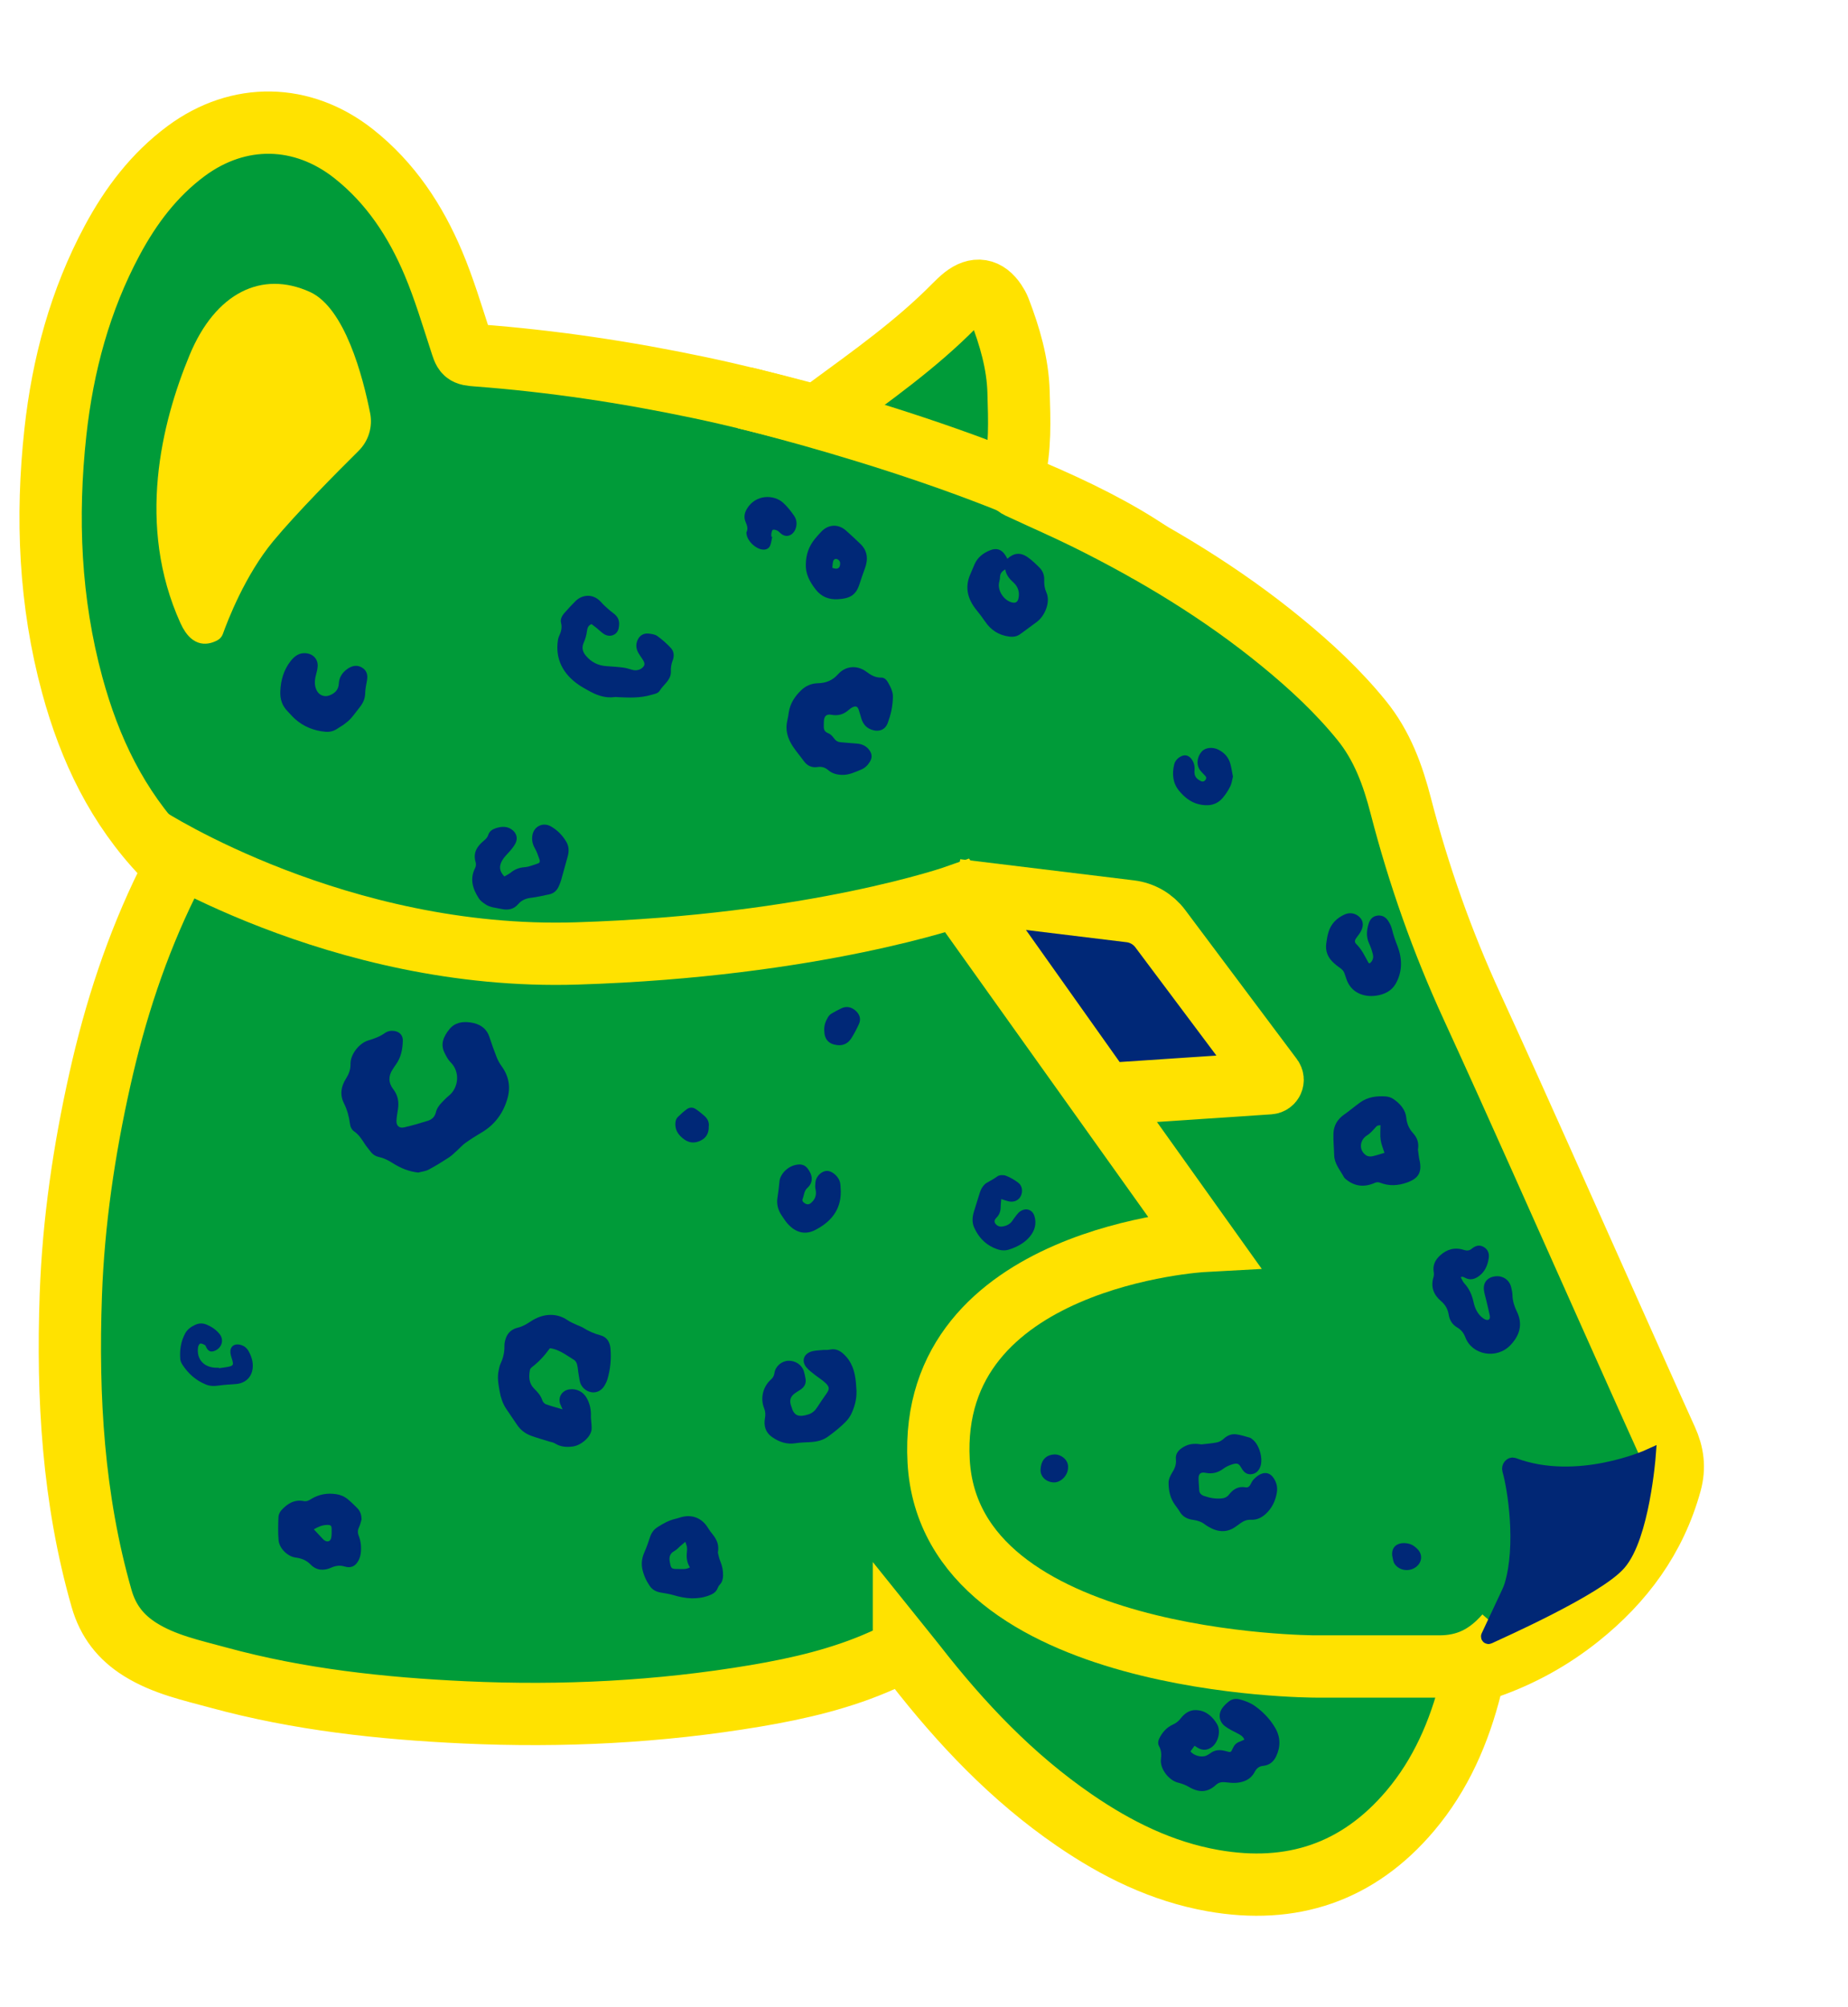
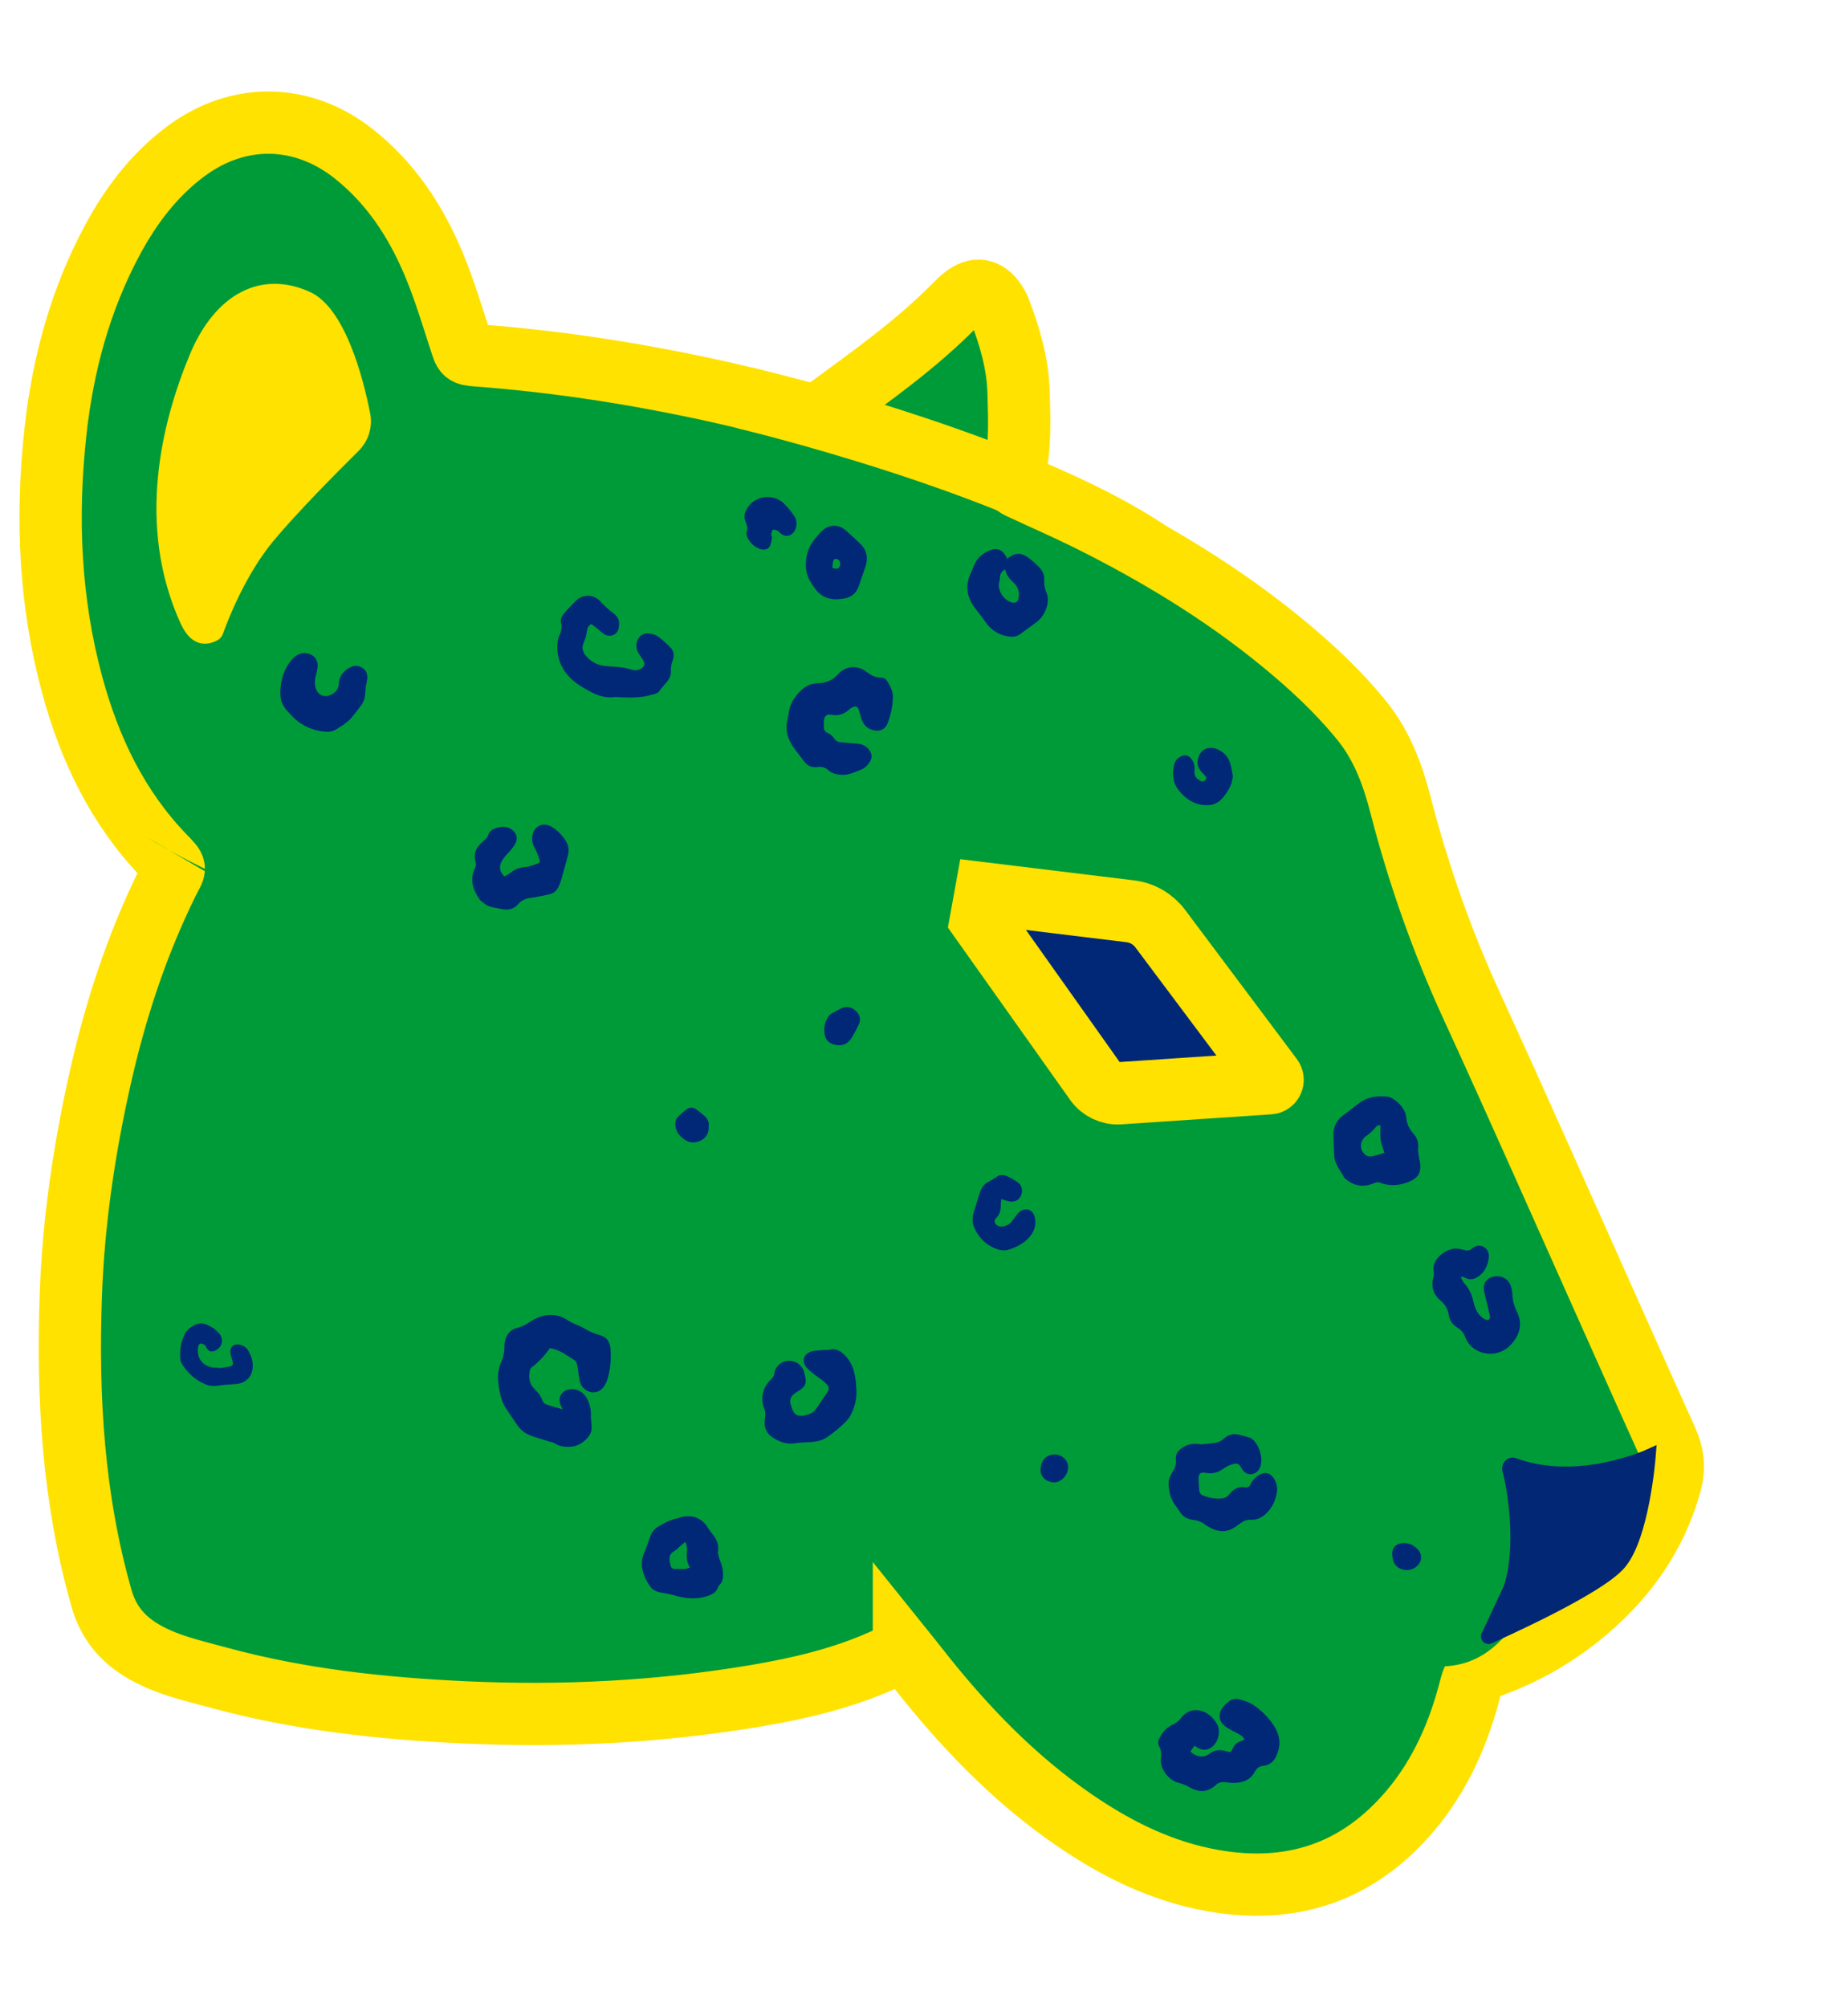
<svg xmlns="http://www.w3.org/2000/svg" width="267" height="290" viewBox="0 0 267 290" fill="none">
  <path d="M130.599 238.473C129.415 239.014 128.479 239.448 127.538 239.868C121.673 242.497 115.477 243.941 109.173 245.005C95.24 247.351 81.21 248.049 67.116 247.395C55.119 246.839 43.199 245.551 31.577 242.38C27.726 241.327 23.748 240.487 20.277 238.322C17.474 236.57 15.611 234.229 14.67 230.926C10.561 216.544 9.703 201.88 10.234 187.035C10.614 176.527 12.135 166.195 14.427 155.96C16.625 146.115 19.731 136.578 24.201 127.509C25.347 125.182 25.639 125.68 23.67 123.626C16.966 116.64 12.954 108.235 10.439 98.981C7.173 86.956 6.661 74.745 8.001 62.452C9.059 52.734 11.575 43.372 16.23 34.699C18.912 29.708 22.275 25.254 26.887 21.829C34.473 16.205 43.706 16.361 51.121 22.229C56.43 26.434 60.028 31.903 62.617 38.04C64.147 41.67 65.283 45.47 66.507 49.226C67.131 51.143 67.043 51.202 68.978 51.348C79.777 52.163 90.463 53.763 101.047 55.997C105.995 57.041 110.904 58.261 115.794 59.559C117.29 59.954 118.436 59.812 119.66 58.915C125.968 54.275 132.369 49.758 137.892 44.153C138.331 43.709 138.78 43.27 139.267 42.884C141.037 41.499 142.548 41.753 143.815 43.631C144.045 43.972 144.259 44.343 144.405 44.728C145.878 48.563 147.043 52.48 147.16 56.627C147.277 60.715 147.467 64.817 146.438 68.832C146.107 70.115 147.072 70.359 147.867 70.73C150.943 72.169 154.058 73.52 157.1 75.028C167.06 79.975 176.547 85.707 185.161 92.766C189.339 96.185 193.297 99.854 196.729 104.079C199.703 107.742 201.244 112.001 202.389 116.445C204.963 126.402 208.366 136.042 212.666 145.398C219.379 160.014 225.863 174.732 232.439 189.411C235.218 195.607 237.967 201.817 240.775 208.002C241.697 210.037 241.975 212.008 241.36 214.237C239.157 222.247 234.506 228.54 228.105 233.643C224.171 236.78 219.813 239.195 215.069 240.863C213.646 241.366 212.9 242.039 212.495 243.644C210.838 250.23 208.181 256.386 203.744 261.63C196.213 270.528 186.623 273.714 175.25 271.704C167.879 270.402 161.322 267.153 155.204 262.952C146.253 256.811 138.882 249.034 132.247 240.512C131.745 239.863 131.218 239.234 130.599 238.463V238.473Z" fill="#009B39" stroke="#FFE200" stroke-width="9" stroke-miterlimit="10" />
  <path d="M31.454 92.478C31.805 92.283 32.068 91.961 32.205 91.58C32.873 89.707 35.398 83.112 39.474 78.189C42.837 74.13 48.639 68.276 51.807 65.14C53.241 63.72 53.87 61.686 53.48 59.705C52.441 54.456 49.838 44.47 44.773 42.177C37.826 39.031 31.132 42.289 27.398 51.285C23.318 61.115 19.681 75.911 26.072 90.029C27.832 93.912 30.343 93.098 31.459 92.478H31.454Z" fill="#FFE200" />
  <path d="M21.349 121.031C21.349 121.031 48.839 138.832 83.335 137.749C117.831 136.671 138.311 129.412 138.311 129.412L173.884 179.279C173.884 179.279 133.997 181.435 135.615 211.101C137.234 240.766 190.055 240.766 190.055 240.766H207.937C211.744 240.766 214.762 239.4 217.56 236.214" fill="#009B39" />
-   <path d="M21.349 121.031C21.349 121.031 48.839 138.832 83.335 137.749C117.831 136.671 138.311 129.412 138.311 129.412L173.884 179.279C173.884 179.279 133.997 181.435 135.615 211.101C137.234 240.766 190.055 240.766 190.055 240.766H207.937C211.744 240.766 214.762 239.4 217.56 236.214" stroke="#FFE200" stroke-width="9" stroke-miterlimit="10" />
  <path d="M142.412 129.115L163.311 131.661C165.032 131.871 166.592 132.773 167.63 134.159L183.771 155.711C184.005 156.028 183.801 156.477 183.406 156.502L161.746 157.951C160.386 158.043 159.074 157.419 158.285 156.307L141.719 132.949L142.412 129.115Z" fill="#002877" stroke="#FFE200" stroke-width="9" stroke-miterlimit="10" />
  <path d="M218.697 211.608C218.292 211.457 217.922 211.949 218.044 212.364C218.814 215.013 220.091 223.262 218.351 229.043C218.243 229.394 218.102 229.736 217.946 230.072L214.977 236.405C214.953 236.478 215.021 236.551 215.094 236.517C216.796 235.722 230.729 229.526 233.912 225.906C237.32 222.033 238.217 210.383 238.217 210.383C238.217 210.383 227.916 215.067 218.697 211.608Z" fill="#012775" stroke="#012775" stroke-width="2" stroke-miterlimit="10" />
  <path d="M107.624 57.495C107.624 57.495 147.18 66.935 166.169 79.853L107.624 57.495Z" fill="#009B39" />
  <path d="M107.624 57.495C107.624 57.495 147.18 66.935 166.169 79.853" stroke="#FFE200" stroke-width="9" stroke-miterlimit="10" />
-   <path d="M60.448 169.41C59.068 169.258 57.879 168.766 56.772 168.063C56.153 167.673 55.533 167.331 54.802 167.175C54.3 167.068 53.871 166.814 53.559 166.4C53.262 166.005 52.93 165.634 52.667 165.219C52.253 164.575 51.848 163.936 51.195 163.482C50.815 163.219 50.62 162.834 50.561 162.36C50.434 161.336 50.166 160.346 49.698 159.409C49.074 158.17 49.274 156.96 49.981 155.848C50.405 155.175 50.654 154.526 50.639 153.721C50.61 152.37 51.858 150.721 53.213 150.316C54.061 150.062 54.866 149.774 55.587 149.262C55.987 148.979 56.45 148.877 56.947 148.945C57.732 149.057 58.22 149.574 58.2 150.345C58.171 151.584 57.947 152.774 57.186 153.818C57.025 154.038 56.884 154.267 56.733 154.497C56.094 155.453 56.109 156.443 56.806 157.345C57.488 158.224 57.664 159.199 57.498 160.258C57.415 160.814 57.303 161.37 57.279 161.931C57.25 162.634 57.679 163.039 58.371 162.882C59.541 162.614 60.696 162.278 61.842 161.917C62.412 161.736 62.822 161.341 62.968 160.731C63.1 160.165 63.421 159.702 63.826 159.287C64.157 158.95 64.479 158.604 64.845 158.307C66.21 157.219 66.561 154.921 65.094 153.462C64.718 153.092 64.465 152.584 64.226 152.106C63.592 150.823 64.099 149.735 64.908 148.721C65.698 147.73 66.805 147.555 67.97 147.72C69.267 147.906 70.276 148.511 70.71 149.818C71.031 150.794 71.373 151.769 71.753 152.726C71.928 153.174 72.167 153.614 72.45 154.004C73.527 155.482 73.81 157.067 73.288 158.809C72.665 160.897 71.451 162.531 69.52 163.658C68.745 164.112 67.984 164.595 67.258 165.112C66.839 165.409 66.493 165.809 66.108 166.156C65.703 166.517 65.328 166.917 64.874 167.214C63.914 167.839 62.939 168.449 61.925 168.985C61.486 169.219 60.94 169.268 60.443 169.405L60.448 169.41Z" fill="#002877" />
  <path d="M79.446 194.792C78.7 195.821 77.896 196.719 76.921 197.465C76.769 197.582 76.594 197.748 76.565 197.914C76.389 198.875 76.394 199.836 77.145 200.592C77.657 201.109 78.139 201.612 78.359 202.324C78.427 202.549 78.666 202.807 78.885 202.885C79.641 203.158 80.426 203.363 81.279 203.612C81.157 203.339 81.055 203.129 80.967 202.91C80.552 201.919 81.177 200.875 82.269 200.729C83.322 200.587 84.267 201.075 84.774 201.988C85.228 202.807 85.413 203.671 85.374 204.602C85.359 204.988 85.442 205.373 85.457 205.763C85.471 206.076 85.51 206.407 85.442 206.705C85.198 207.778 83.877 208.832 82.756 208.983C81.82 209.11 80.962 209.037 80.153 208.525C79.928 208.383 79.636 208.354 79.373 208.271C78.49 207.993 77.593 207.749 76.726 207.432C75.887 207.124 75.2 206.593 74.702 205.846C74.186 205.066 73.64 204.305 73.123 203.519C72.63 202.768 72.353 201.934 72.197 201.056C72.011 200.017 71.811 198.982 72.06 197.929C72.133 197.621 72.182 197.299 72.319 197.017C72.699 196.202 72.903 195.368 72.879 194.46C72.869 194.055 72.972 193.631 73.118 193.25C73.41 192.494 74 192.006 74.81 191.816C75.507 191.65 76.082 191.304 76.672 190.914C78.286 189.836 80.289 189.548 82.025 190.748C82.449 191.04 82.951 191.231 83.419 191.455C83.687 191.587 83.989 191.66 84.243 191.821C85.028 192.319 85.856 192.685 86.768 192.924C87.685 193.163 88.123 193.914 88.201 194.807C88.333 196.304 88.197 197.787 87.772 199.236C87.675 199.563 87.529 199.88 87.353 200.173C86.442 201.7 84.623 201.309 83.955 200.065C83.736 199.651 83.702 199.134 83.614 198.661C83.521 198.158 83.502 197.641 83.38 197.148C83.322 196.904 83.161 196.612 82.956 196.485C81.942 195.86 80.986 195.114 79.782 194.836C79.685 194.811 79.587 194.811 79.446 194.792Z" fill="#002877" />
  <path d="M172.587 252.225C172.358 252.542 172.173 252.796 172.002 253.03C172.485 253.664 173.64 253.952 174.318 253.63C174.518 253.532 174.717 253.415 174.893 253.283C175.58 252.761 176.336 252.781 177.116 252.996C177.833 253.196 177.842 253.21 178.12 252.576C178.32 252.122 178.627 251.8 179.105 251.63C179.329 251.547 179.549 251.439 179.787 251.332C179.568 250.815 179.173 250.63 178.769 250.42C178.149 250.098 177.511 249.795 176.965 249.376C176.131 248.732 175.985 247.659 176.575 246.81C176.833 246.434 177.189 246.098 177.555 245.81C178.008 245.454 178.559 245.376 179.124 245.522C179.904 245.727 180.65 246.005 181.308 246.473C182.498 247.327 183.488 248.356 184.224 249.605C185.023 250.956 185.038 252.357 184.375 253.757C184.019 254.508 183.419 255.025 182.542 255.118C181.903 255.181 181.557 255.464 181.255 256.04C180.709 257.079 179.685 257.523 178.515 257.581C178.018 257.606 177.511 257.542 177.014 257.489C176.507 257.43 176.053 257.528 175.688 257.869C174.464 259.02 173.172 258.996 171.773 258.167C171.31 257.894 170.773 257.689 170.247 257.562C168.872 257.24 167.575 255.542 167.731 254.191C167.809 253.532 167.809 252.888 167.458 252.269C167.229 251.859 167.356 251.4 167.575 251C168.004 250.2 168.604 249.547 169.452 249.161C169.901 248.956 170.257 248.688 170.554 248.308C171.12 247.576 171.826 247.025 172.826 247.068C173.24 247.088 173.684 247.171 174.05 247.351C174.83 247.737 175.41 248.361 175.839 249.093C176.448 250.132 175.985 251.854 174.956 252.503C174.386 252.864 173.781 252.903 173.172 252.581C172.996 252.488 172.836 252.376 172.587 252.22V252.225Z" fill="#002877" />
  <path d="M129.011 100.668C128.972 102.239 128.66 103.356 128.27 104.43C127.772 105.805 126.441 105.722 125.598 105.283C124.984 104.966 124.642 104.43 124.443 103.8C124.311 103.381 124.209 102.947 124.062 102.532C123.897 102.064 123.658 101.961 123.199 102.171C122.975 102.273 122.775 102.434 122.59 102.595C121.888 103.205 121.098 103.449 120.153 103.273C119.441 103.142 119.119 103.405 119.041 104.108C119.012 104.376 119.031 104.644 119.022 104.913C119.007 105.391 119.129 105.732 119.665 105.932C119.987 106.054 120.279 106.361 120.484 106.654C120.738 107.015 121.035 107.2 121.464 107.235C122.239 107.298 123.014 107.376 123.789 107.43C124.594 107.488 125.242 107.81 125.676 108.479C126.017 109.001 126.007 109.527 125.676 110.064C125.369 110.562 124.969 110.962 124.423 111.186C123.546 111.542 122.692 111.972 121.698 111.952C120.942 111.937 120.245 111.767 119.675 111.274C119.226 110.889 118.744 110.728 118.154 110.815C117.301 110.947 116.638 110.65 116.136 109.957C115.614 109.235 115.029 108.562 114.541 107.82C113.786 106.674 113.415 105.425 113.761 104.049C113.854 103.669 113.908 103.278 113.966 102.893C114.166 101.629 114.824 100.62 115.741 99.737C116.423 99.078 117.232 98.737 118.168 98.712C119.343 98.688 120.304 98.293 121.079 97.415C122.229 96.122 123.926 96.122 125.145 97.029C125.798 97.517 126.456 97.917 127.324 97.897C127.767 97.888 128.055 98.195 128.27 98.541C128.742 99.312 129.045 100.132 129.001 100.644L129.011 100.668Z" fill="#002877" />
  <path d="M173.611 208.675C174.357 208.588 175.113 208.539 175.844 208.388C176.19 208.314 176.546 208.1 176.804 207.861C177.341 207.368 177.955 207.129 178.657 207.231C179.295 207.324 179.919 207.524 180.543 207.7C180.704 207.744 180.851 207.866 180.987 207.978C181.957 208.749 182.513 210.734 182.099 211.885C181.869 212.524 181.426 212.934 180.738 212.993C180.08 213.046 179.676 212.637 179.373 212.115C178.993 211.446 178.788 211.334 178.052 211.558C177.609 211.695 177.15 211.89 176.785 212.168C175.995 212.768 175.152 212.983 174.172 212.788C173.528 212.656 173.192 212.885 173.172 213.51C173.158 214.09 173.241 214.676 173.26 215.261C173.275 215.725 173.548 215.983 173.952 216.125C174.762 216.412 175.605 216.564 176.468 216.491C176.902 216.456 177.292 216.29 177.57 215.929C178.169 215.149 178.925 214.695 179.968 214.881C180.295 214.939 180.485 214.783 180.636 214.525C180.792 214.246 180.924 213.939 181.148 213.715C181.436 213.427 181.772 213.139 182.142 212.973C182.908 212.632 183.566 212.861 184.024 213.559C184.429 214.178 184.604 214.866 184.487 215.593C184.297 216.783 183.815 217.847 182.908 218.691C182.308 219.252 181.606 219.613 180.743 219.569C180.188 219.539 179.71 219.72 179.271 220.037C179.047 220.198 178.823 220.354 178.603 220.515C177.282 221.496 175.946 221.374 174.601 220.579C174.43 220.476 174.255 220.374 174.099 220.252C173.592 219.857 173.007 219.666 172.373 219.583C171.529 219.471 170.852 219.12 170.423 218.364C170.228 218.022 169.974 217.715 169.745 217.393C169.053 216.432 168.834 215.325 168.838 214.193C168.838 213.734 169.063 213.237 169.311 212.837C169.701 212.212 169.979 211.627 169.896 210.856C169.789 209.861 170.472 209.29 171.305 208.89C172.032 208.544 172.817 208.558 173.606 208.68L173.611 208.675Z" fill="#002877" />
  <path d="M85.481 90.16C84.92 90.38 84.857 90.824 84.799 91.224C84.721 91.785 84.574 92.317 84.34 92.839C84.033 93.517 84.135 94.136 84.652 94.741C85.437 95.673 86.412 96.161 87.631 96.244C88.43 96.297 89.235 96.346 90.029 96.449C90.497 96.507 90.956 96.663 91.414 96.79C92.038 96.961 92.818 96.683 93.076 96.127C93.15 95.966 93.091 95.698 92.998 95.527C92.774 95.117 92.472 94.751 92.243 94.346C91.926 93.79 91.833 93.2 92.072 92.58C92.35 91.863 92.92 91.458 93.695 91.536C94.134 91.58 94.641 91.653 94.978 91.897C95.68 92.4 96.328 92.985 96.918 93.609C97.391 94.112 97.435 94.785 97.191 95.41C96.981 95.951 96.903 96.493 96.933 97.058C96.933 97.132 96.933 97.205 96.923 97.278C96.801 98.366 95.831 98.942 95.314 99.79C95.056 100.215 94.529 100.264 94.071 100.4C92.521 100.859 90.946 100.8 89.362 100.727C89.186 100.717 89.006 100.683 88.835 100.708C87.382 100.912 86.12 100.41 84.906 99.712C84.472 99.464 84.028 99.229 83.619 98.947C81.342 97.38 80.182 95.195 80.616 92.444C80.64 92.278 80.689 92.107 80.757 91.951C81.045 91.322 81.254 90.717 81.059 89.99C80.923 89.492 81.186 88.97 81.542 88.57C82.064 87.975 82.595 87.39 83.16 86.834C84.033 85.975 85.564 85.653 86.773 86.912C86.944 87.092 87.1 87.287 87.285 87.453C87.684 87.814 88.075 88.195 88.513 88.512C89.391 89.146 89.576 89.741 89.386 90.756C89.206 91.731 88.143 92.151 87.28 91.614C86.885 91.365 86.553 91.014 86.188 90.722C85.944 90.522 85.686 90.336 85.471 90.17L85.481 90.16Z" fill="#002877" />
  <path d="M123.744 201.041C123.769 202.168 123.486 203.217 123.013 204.236C122.594 205.144 121.848 205.758 121.122 206.393C120.654 206.797 120.151 207.168 119.649 207.539C118.923 208.076 118.08 208.28 117.187 208.344C116.437 208.398 115.676 208.388 114.94 208.51C113.648 208.719 112.551 208.319 111.542 207.617C110.582 206.949 110.328 205.963 110.523 204.885C110.616 204.378 110.591 203.934 110.401 203.461C109.826 202.017 110.221 200.348 111.391 199.304C111.688 199.041 111.835 198.758 111.893 198.363C112.039 197.382 112.931 196.631 113.911 196.597C114.925 196.558 115.871 197.202 116.144 198.124C116.246 198.475 116.329 198.836 116.388 199.197C116.505 199.904 116.203 200.431 115.593 200.812C115.34 200.973 115.081 201.124 114.842 201.299C114.199 201.778 114.038 202.295 114.277 203.041C114.316 203.158 114.365 203.27 114.399 203.387C114.73 204.553 115.452 204.797 116.841 204.334C117.373 204.158 117.772 203.783 118.08 203.305C118.504 202.641 118.952 201.992 119.406 201.348C119.839 200.729 119.869 200.397 119.313 199.851C118.84 199.387 118.25 199.041 117.728 198.626C117.304 198.285 116.846 197.963 116.51 197.553C115.798 196.694 116.066 195.684 117.129 195.294C117.65 195.104 118.255 195.104 118.821 195.045C119.167 195.006 119.527 195.07 119.859 194.992C120.654 194.816 121.258 195.06 121.843 195.587C123.096 196.714 123.515 198.158 123.661 199.729C123.7 200.168 123.725 200.607 123.754 201.046L123.744 201.041Z" fill="#002877" />
  <path d="M204.865 166.092C204.904 166.399 204.958 166.858 205.026 167.312C205.046 167.458 205.095 167.599 205.124 167.741C205.45 169.399 204.914 170.268 203.286 170.848C201.979 171.312 200.687 171.385 199.396 170.873C199.074 170.746 198.84 170.804 198.547 170.931C197.114 171.546 195.759 171.414 194.53 170.434C194.394 170.326 194.248 170.209 194.17 170.063C193.619 169.039 192.79 168.136 192.761 166.892C192.736 165.843 192.624 164.794 192.658 163.75C192.697 162.619 193.229 161.706 194.199 161.028C194.993 160.472 195.73 159.843 196.519 159.272C197.631 158.472 198.918 158.316 200.244 158.409C200.624 158.438 201.048 158.584 201.355 158.804C202.311 159.482 203.076 160.316 203.188 161.531C203.266 162.37 203.598 163.097 204.159 163.711C204.744 164.355 205.031 165.072 204.87 166.092H204.865ZM199.459 162.56C198.937 162.609 198.962 162.633 198.65 162.98C198.304 163.36 197.953 163.76 197.524 164.028C196.397 164.721 196.3 166.219 197.407 166.936C197.621 167.077 197.982 167.112 198.245 167.058C198.82 166.946 199.371 166.746 200.029 166.555C199.859 165.999 199.576 165.365 199.478 164.707C199.376 164.024 199.454 163.316 199.454 162.56H199.459Z" fill="#002877" />
  <path d="M211.042 184.513C211.232 184.849 211.344 185.176 211.563 185.41C212.28 186.181 212.67 187.084 212.889 188.084C213.099 189.035 213.489 189.908 214.337 190.494C214.518 190.621 214.805 190.743 214.99 190.694C215.307 190.606 215.283 190.269 215.229 190.001C215.078 189.284 214.903 188.577 214.737 187.864C214.62 187.367 214.454 186.869 214.396 186.367C214.269 185.249 214.956 184.488 216.117 184.391C217.179 184.303 218.086 184.937 218.33 185.962C218.423 186.342 218.51 186.728 218.52 187.118C218.544 187.967 218.793 188.742 219.164 189.503C220.056 191.333 219.558 192.957 218.218 194.353C216.248 196.411 212.68 195.801 211.705 193.191C211.476 192.582 211.11 192.123 210.554 191.796C209.838 191.377 209.448 190.762 209.316 189.967C209.184 189.172 208.853 188.523 208.19 187.967C207.127 187.069 206.688 185.918 207.103 184.537C207.171 184.313 207.195 184.049 207.151 183.82C206.961 182.83 207.351 182.03 208.058 181.386C209.043 180.483 210.203 180.152 211.529 180.591C211.939 180.727 212.295 180.698 212.646 180.405C213.157 179.976 213.747 179.791 214.376 180.161C215.01 180.537 215.195 181.132 215.088 181.81C214.922 182.854 214.527 183.781 213.596 184.425C212.967 184.859 212.324 184.976 211.627 184.586C211.519 184.527 211.398 184.493 211.285 184.454C211.266 184.449 211.237 184.464 211.032 184.523L211.042 184.513Z" fill="#002877" />
  <path d="M72.865 126.631C73.191 126.436 73.528 126.285 73.806 126.06C74.386 125.587 75.015 125.348 75.785 125.289C76.443 125.241 77.082 124.953 77.725 124.748C77.993 124.665 78.037 124.426 77.954 124.201C77.754 123.655 77.584 123.084 77.291 122.582C76.935 121.972 76.809 121.353 76.921 120.679C77.13 119.391 78.442 118.738 79.597 119.396C80.543 119.933 81.289 120.709 81.83 121.635C82.205 122.279 82.225 122.992 82.03 123.704C81.713 124.86 81.396 126.016 81.07 127.168C80.982 127.47 80.855 127.768 80.728 128.06C80.465 128.655 80.021 129.075 79.358 129.212C78.476 129.397 77.594 129.607 76.701 129.714C75.956 129.802 75.341 130.075 74.873 130.621C74.21 131.397 73.372 131.534 72.421 131.319C71.641 131.143 70.812 131.119 70.13 130.646C69.789 130.412 69.418 130.158 69.199 129.821C68.302 128.441 67.834 126.997 68.653 125.392C68.775 125.153 68.794 124.802 68.716 124.548C68.316 123.216 68.926 122.265 69.906 121.46C70.203 121.216 70.437 120.982 70.554 120.601C70.71 120.099 71.139 119.816 71.631 119.655C72.509 119.372 73.367 119.333 74.113 119.982C74.649 120.45 74.829 121.167 74.469 121.855C74.201 122.367 73.806 122.826 73.406 123.255C72.977 123.709 72.567 124.158 72.353 124.753C72.094 125.455 72.314 126.026 72.865 126.626V126.631Z" fill="#002877" />
-   <path d="M52.238 219.515C52.131 219.862 52.067 220.228 51.911 220.55C51.692 220.993 51.638 221.403 51.828 221.881C52.15 222.691 52.223 223.555 52.121 224.408C52.077 224.784 51.95 225.179 51.765 225.511C51.322 226.301 50.688 226.589 49.805 226.326C49.098 226.111 48.494 226.204 47.846 226.491C46.763 226.974 45.715 226.901 44.867 226.028C44.258 225.404 43.541 225.135 42.688 225.023C41.537 224.872 40.353 223.691 40.25 222.535C40.153 221.418 40.182 220.291 40.231 219.169C40.245 218.832 40.426 218.442 40.66 218.184C41.508 217.252 42.522 216.603 43.892 216.871C44.345 216.959 44.672 216.744 45.008 216.54C46.105 215.886 47.285 215.681 48.552 215.866C49.196 215.959 49.766 216.203 50.249 216.603C50.727 216.998 51.166 217.437 51.604 217.871C52.058 218.315 52.218 218.866 52.243 219.501L52.238 219.515ZM45.345 220.954C45.774 221.408 46.188 221.852 46.602 222.296C46.671 222.369 46.739 222.442 46.817 222.501C47.304 222.862 47.763 222.716 47.86 222.125C47.928 221.72 47.923 221.301 47.914 220.886C47.904 220.408 47.772 220.306 47.256 220.315C46.529 220.33 45.9 220.618 45.345 220.954Z" fill="#002877" />
  <path d="M103.717 224.301C103.795 224.598 103.868 225.086 104.054 225.525C104.346 226.218 104.492 226.921 104.468 227.667C104.448 228.14 104.346 228.584 103.995 228.945C103.863 229.082 103.756 229.262 103.688 229.443C103.454 230.057 102.957 230.321 102.362 230.535C100.67 231.145 99.008 230.96 97.336 230.467C96.741 230.292 96.122 230.194 95.508 230.092C94.83 229.979 94.264 229.706 93.879 229.14C93.348 228.36 92.963 227.511 92.787 226.584C92.636 225.764 92.778 224.989 93.119 224.223C93.416 223.555 93.66 222.862 93.884 222.164C94.084 221.53 94.406 221.013 94.986 220.642C95.81 220.115 96.653 219.642 97.623 219.423C97.818 219.379 98.013 219.32 98.204 219.257C99.895 218.701 101.402 219.266 102.308 220.774C102.498 221.086 102.723 221.384 102.957 221.671C103.532 222.389 103.927 223.159 103.722 224.296L103.717 224.301ZM99.013 222.754C98.681 223.037 98.501 223.189 98.316 223.345C98.033 223.589 97.789 223.891 97.467 224.062C96.77 224.433 96.644 224.974 96.775 225.672C96.96 226.647 96.98 226.686 98.023 226.682C98.564 226.682 99.125 226.769 99.676 226.447C99.242 225.755 99.154 225.018 99.242 224.242C99.271 223.998 99.281 223.75 99.252 223.511C99.227 223.311 99.13 223.115 99.013 222.75V222.754Z" fill="#002877" />
  <path d="M145.541 80.73C146.472 79.876 147.428 79.774 148.456 80.486C149.085 80.92 149.641 81.467 150.182 82.003C150.674 82.496 150.899 83.121 150.869 83.813C150.845 84.433 150.923 85.018 151.186 85.599C151.786 86.916 151.025 88.911 149.841 89.819C149.056 90.424 148.237 90.989 147.442 91.585C146.955 91.955 146.433 92.048 145.819 91.97C144.288 91.775 143.162 91.028 142.323 89.789C141.938 89.219 141.514 88.672 141.08 88.135C139.803 86.555 139.354 84.852 140.203 82.935C140.412 82.462 140.602 81.984 140.807 81.516C141.251 80.506 142.07 79.891 143.079 79.491C143.981 79.135 144.693 79.374 145.224 80.174C145.331 80.335 145.419 80.506 145.546 80.73H145.541ZM145.239 82.267C144.693 82.564 144.478 82.925 144.478 83.442C144.478 83.706 144.381 83.969 144.337 84.233C144.156 85.37 145.01 86.687 146.136 87.018C146.682 87.179 147.018 87.023 147.145 86.467C147.335 85.604 147.12 84.804 146.462 84.194C145.882 83.662 145.375 83.111 145.239 82.267Z" fill="#002877" />
-   <path d="M197.87 139.197C198.323 138.866 198.479 138.397 198.352 137.871C198.226 137.353 198.05 136.836 197.826 136.349C197.368 135.373 197.436 134.397 197.753 133.417C197.933 132.851 198.289 132.412 198.928 132.295C199.591 132.178 200.142 132.441 200.502 132.953C200.78 133.343 201.004 133.807 201.117 134.265C201.316 135.1 201.599 135.89 201.911 136.69C202.613 138.51 202.642 140.398 201.638 142.149C201.039 143.188 199.995 143.69 198.791 143.856C197.075 144.09 195.154 143.456 194.496 141.349C194.433 141.139 194.345 140.934 194.282 140.724C194.174 140.359 193.96 140.085 193.633 139.861C193.243 139.598 192.873 139.295 192.541 138.968C191.81 138.251 191.488 137.368 191.61 136.363C191.678 135.807 191.771 135.246 191.927 134.709C192.283 133.485 193.112 132.636 194.296 132.109C195.032 131.782 195.827 131.938 196.388 132.46C196.982 133.012 197.007 133.675 196.719 134.348C196.549 134.744 196.266 135.105 196.003 135.451C195.769 135.758 195.637 136.075 195.939 136.373C196.739 137.149 197.192 138.134 197.709 139.08C197.728 139.115 197.787 139.134 197.889 139.193L197.87 139.197Z" fill="#002877" />
  <path d="M47.05 105.728C45.354 105.581 43.847 104.976 42.59 103.845C42.224 103.513 41.912 103.123 41.561 102.776C40.757 101.971 40.449 100.981 40.498 99.888C40.566 98.293 40.981 96.79 41.995 95.502C42.531 94.825 43.179 94.302 44.15 94.371C45.193 94.444 45.934 95.186 45.9 96.205C45.885 96.615 45.783 97.029 45.675 97.425C45.461 98.2 45.378 98.956 45.739 99.718C46.1 100.469 46.899 100.771 47.679 100.439C48.459 100.108 48.913 99.615 48.956 98.727C49.005 97.829 49.488 97.112 50.258 96.595C50.916 96.156 51.623 96.039 52.31 96.454C53.008 96.873 53.168 97.547 53.022 98.317C52.9 98.942 52.778 99.571 52.759 100.205C52.739 100.986 52.422 101.62 51.95 102.21C51.53 102.732 51.15 103.279 50.706 103.781C50.419 104.108 50.063 104.381 49.712 104.649C49.439 104.859 49.117 105.015 48.834 105.215C48.303 105.591 47.728 105.781 47.055 105.728H47.05Z" fill="#002877" />
  <path d="M116.431 81.452C116.45 80.121 116.874 78.915 117.727 77.867C118.025 77.501 118.337 77.154 118.659 76.813C119.673 75.745 121.091 75.662 122.212 76.637C122.924 77.257 123.602 77.911 124.284 78.555C125.357 79.569 125.445 80.799 124.977 82.077C124.689 82.857 124.421 83.638 124.167 84.428C123.646 86.058 122.695 86.482 121.042 86.575C119.755 86.648 118.659 86.218 117.835 85.15C116.977 84.038 116.353 82.886 116.426 81.452H116.431ZM120.248 82.033C120.433 82.087 120.55 82.135 120.667 82.15C121.013 82.199 121.262 82.062 121.345 81.73C121.423 81.413 121.413 81.096 121.116 80.872C120.808 80.642 120.457 80.745 120.37 81.106C120.297 81.403 120.292 81.711 120.253 82.033H120.248Z" fill="#002877" />
-   <path d="M121.477 172.214C121.477 174.849 120.01 176.566 117.757 177.717C116.417 178.405 114.998 178.186 113.74 176.732C113.448 176.395 113.219 176.015 112.965 175.649C112.409 174.844 112.171 173.98 112.331 173.005C112.458 172.234 112.546 171.453 112.619 170.678C112.717 169.663 113.789 168.409 115.281 168.248C115.851 168.185 116.329 168.356 116.675 168.805C117.382 169.717 117.592 170.775 116.641 171.634C116.168 172.058 116.173 172.693 115.959 173.229C115.842 173.522 116.085 173.732 116.329 173.878C116.587 174.034 116.86 174.039 117.104 173.849C117.65 173.424 117.933 172.873 117.884 172.185C117.865 171.917 117.767 171.653 117.777 171.385C117.792 171.029 117.796 170.639 117.938 170.322C118.269 169.566 119.001 169.102 119.62 169.17C120.351 169.248 121.238 170.088 121.384 170.892C121.462 171.322 121.448 171.766 121.477 172.205V172.214Z" fill="#002877" />
  <path d="M144.664 173.239C144.625 173.688 144.581 173.995 144.581 174.302C144.581 174.912 144.439 175.463 143.986 175.907C143.732 176.156 143.581 176.454 143.796 176.761C144.015 177.073 144.366 177.259 144.771 177.205C145.361 177.132 145.882 176.907 146.238 176.41C146.453 176.107 146.657 175.8 146.891 175.517C147.043 175.327 147.213 175.137 147.418 175C148.227 174.449 149.163 174.756 149.451 175.678C149.792 176.771 149.514 177.776 148.807 178.639C148.018 179.6 146.926 180.166 145.741 180.542C144.976 180.786 144.239 180.581 143.547 180.269C142.207 179.664 141.31 178.61 140.739 177.332C140.408 176.585 140.481 175.756 140.739 174.966C140.973 174.244 141.183 173.517 141.412 172.795C141.534 172.424 141.631 172.034 141.826 171.697C142.007 171.39 142.25 171.063 142.553 170.892C143.089 170.59 143.62 170.312 144.122 169.946C144.4 169.741 144.985 169.731 145.336 169.863C145.98 170.112 146.594 170.473 147.14 170.892C147.701 171.322 147.793 172.141 147.496 172.78C147.184 173.444 146.448 173.756 145.658 173.546C145.375 173.473 145.097 173.375 144.668 173.239H144.664Z" fill="#002877" />
  <path d="M31.645 197.67C32.162 197.587 32.689 197.548 33.191 197.417C33.664 197.29 33.722 197.129 33.6 196.646C33.513 196.29 33.366 195.943 33.308 195.587C33.142 194.553 33.849 194.002 34.873 194.333C35.326 194.48 35.667 194.768 35.892 195.163C36.316 195.924 36.593 196.729 36.511 197.617C36.394 198.909 35.541 199.783 34.219 199.948C33.746 200.007 33.269 200.007 32.791 200.051C32.343 200.09 31.894 200.134 31.45 200.197C30.865 200.285 30.305 200.256 29.749 200.031C28.311 199.441 27.209 198.47 26.38 197.202C26.224 196.958 26.073 196.67 26.049 196.392C25.937 195.08 26.122 193.807 26.761 192.631C27.073 192.055 27.609 191.675 28.213 191.402C28.769 191.148 29.315 191.143 29.886 191.387C30.617 191.699 31.246 192.133 31.728 192.738C32.372 193.543 32.084 194.646 31.158 195.099C30.509 195.416 30.105 195.275 29.788 194.631C29.734 194.524 29.691 194.372 29.598 194.324C29.393 194.216 29.14 194.075 28.935 194.114C28.798 194.143 28.647 194.436 28.618 194.631C28.36 196.392 29.476 197.607 31.324 197.607C31.426 197.607 31.523 197.607 31.626 197.607C31.626 197.631 31.636 197.651 31.636 197.675L31.645 197.67Z" fill="#002877" />
  <path d="M178.136 112.196C178.024 112.62 177.975 113.147 177.756 113.596C177.468 114.186 177.097 114.752 176.673 115.259C175.752 116.352 174.509 116.518 173.183 116.191C171.988 115.898 171.072 115.123 170.336 114.225C169.439 113.132 169.322 111.8 169.643 110.459C169.756 110.005 170.048 109.62 170.477 109.361C171.135 108.961 171.73 109.078 172.178 109.703C172.525 110.186 172.642 110.727 172.583 111.308C172.539 111.718 172.607 112.103 172.885 112.41C173.061 112.601 173.3 112.757 173.543 112.864C173.792 112.971 174.036 112.883 174.192 112.64C174.338 112.41 174.275 112.23 174.094 112.049C173.899 111.859 173.719 111.654 173.534 111.454C172.666 110.513 173.032 109.171 173.685 108.517C174.206 108 175.191 107.893 176.01 108.298C176.878 108.727 177.492 109.395 177.751 110.313C177.916 110.898 177.999 111.508 178.141 112.201L178.136 112.196Z" fill="#002877" />
  <path d="M111.57 77.555C111.477 77.974 111.438 78.418 111.277 78.813C111.097 79.267 110.658 79.452 110.175 79.399C109.171 79.287 108.03 78.213 107.874 77.233C107.855 77.111 107.811 76.969 107.86 76.872C108.138 76.316 107.889 75.833 107.694 75.33C107.445 74.691 107.567 74.091 107.918 73.506C109.176 71.403 111.813 71.413 113.164 72.652C113.759 73.198 114.271 73.847 114.729 74.511C115.138 75.101 115.187 75.794 114.914 76.481C114.607 77.257 113.651 77.857 112.745 77.018C112.598 76.882 112.457 76.73 112.281 76.647C112.096 76.564 111.848 76.481 111.672 76.54C111.555 76.579 111.497 76.852 111.458 77.028C111.423 77.194 111.448 77.369 111.448 77.54C111.487 77.545 111.521 77.555 111.56 77.559L111.57 77.555Z" fill="#002877" />
  <path d="M119.083 148.832C119.054 148.188 119.268 147.564 119.61 146.988C119.732 146.783 119.907 146.578 120.107 146.456C120.565 146.173 121.053 145.929 121.54 145.69C122.252 145.334 122.988 145.461 123.617 146.017C124.222 146.559 124.426 147.222 124.105 147.934C123.783 148.647 123.417 149.349 122.998 150.008C122.545 150.715 121.862 151.101 120.965 150.993C119.702 150.842 119.093 150.149 119.088 148.832H119.083Z" fill="#002877" />
  <path d="M102.4 162.731C102.429 163.712 102.044 164.39 101.225 164.79C100.396 165.195 99.597 165.165 98.821 164.59C98.08 164.038 97.583 163.39 97.573 162.448C97.569 162.038 97.656 161.653 97.949 161.365C98.349 160.965 98.778 160.585 99.236 160.248C99.626 159.96 100.104 159.95 100.508 160.228C100.962 160.531 101.391 160.872 101.79 161.233C102.258 161.653 102.483 162.19 102.4 162.731Z" fill="#002877" />
  <path d="M201.144 224.74C200.988 223.11 202.436 222.681 203.733 223.081C204.138 223.208 204.523 223.52 204.825 223.832C205.586 224.623 205.454 225.74 204.576 226.398C203.597 227.135 202.119 226.925 201.471 225.906C201.261 225.574 201.247 225.13 201.144 224.74Z" fill="#002877" />
  <path d="M154.309 212.09C154.285 213.158 153.286 214.183 152.286 214.173C151.184 214.163 150.302 213.354 150.341 212.349C150.4 210.895 151.165 210.187 152.34 210.134C153.247 210.09 154.436 210.89 154.309 212.09Z" fill="#002877" />
</svg>